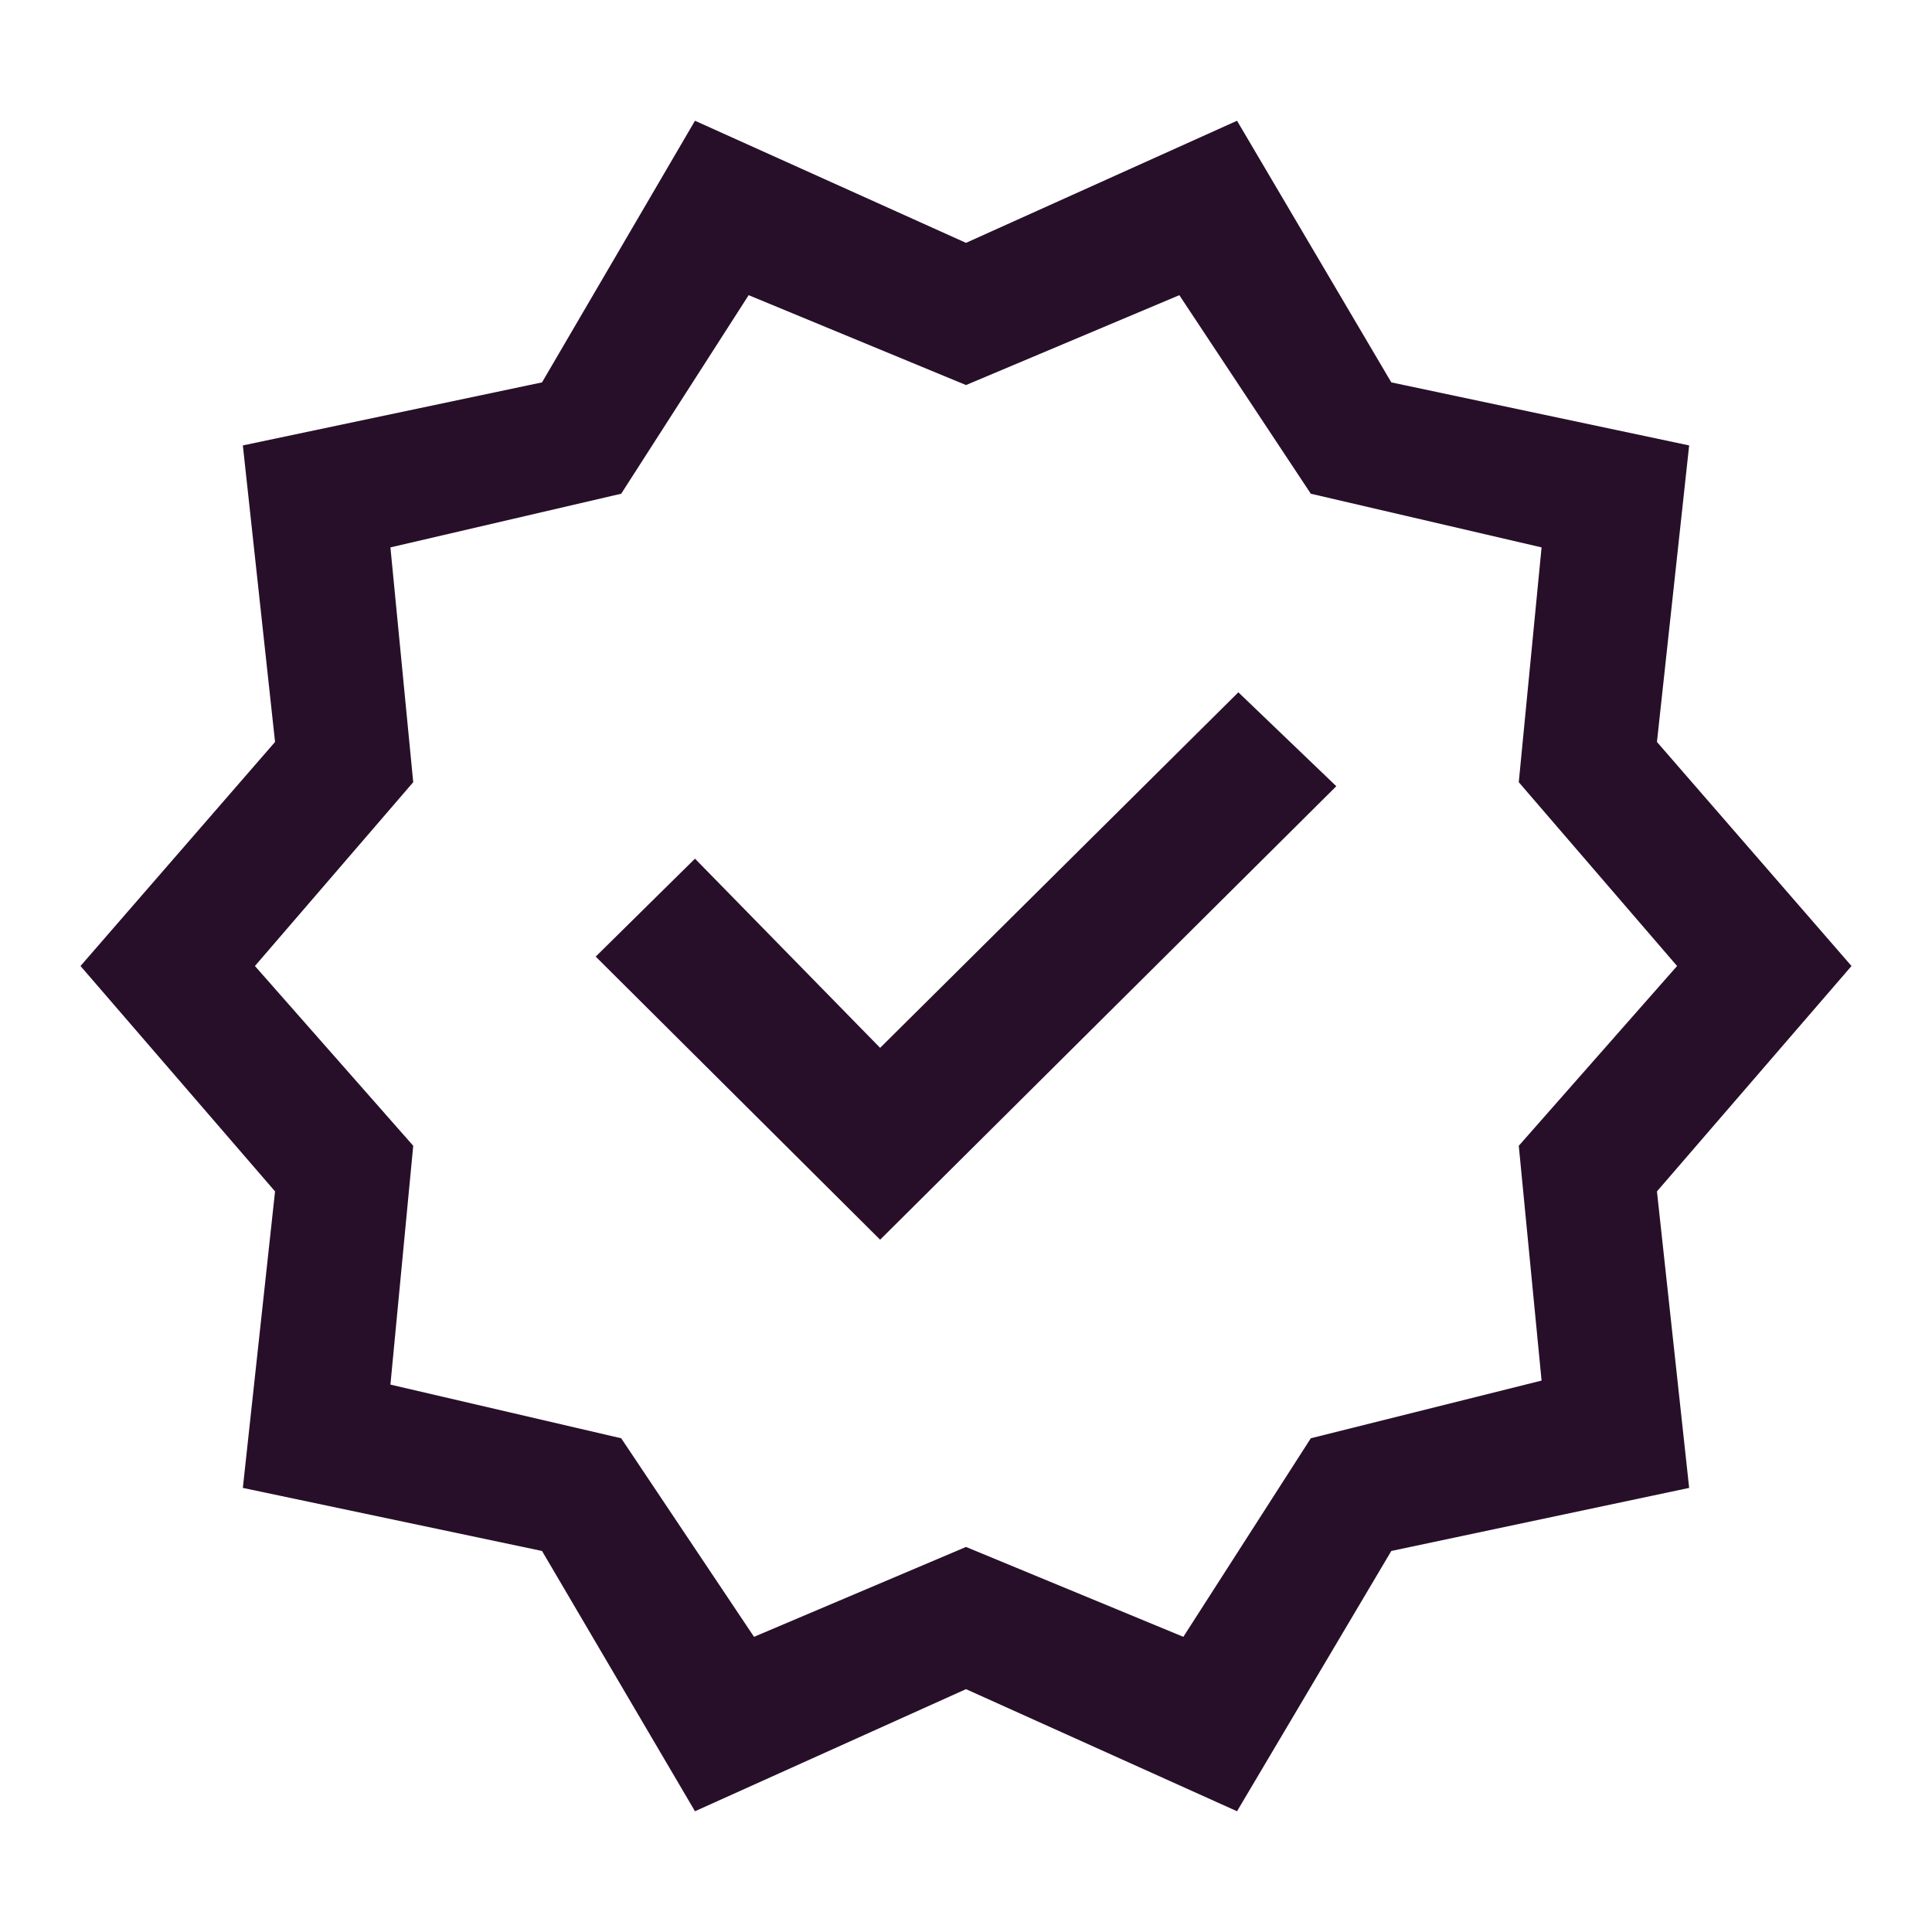
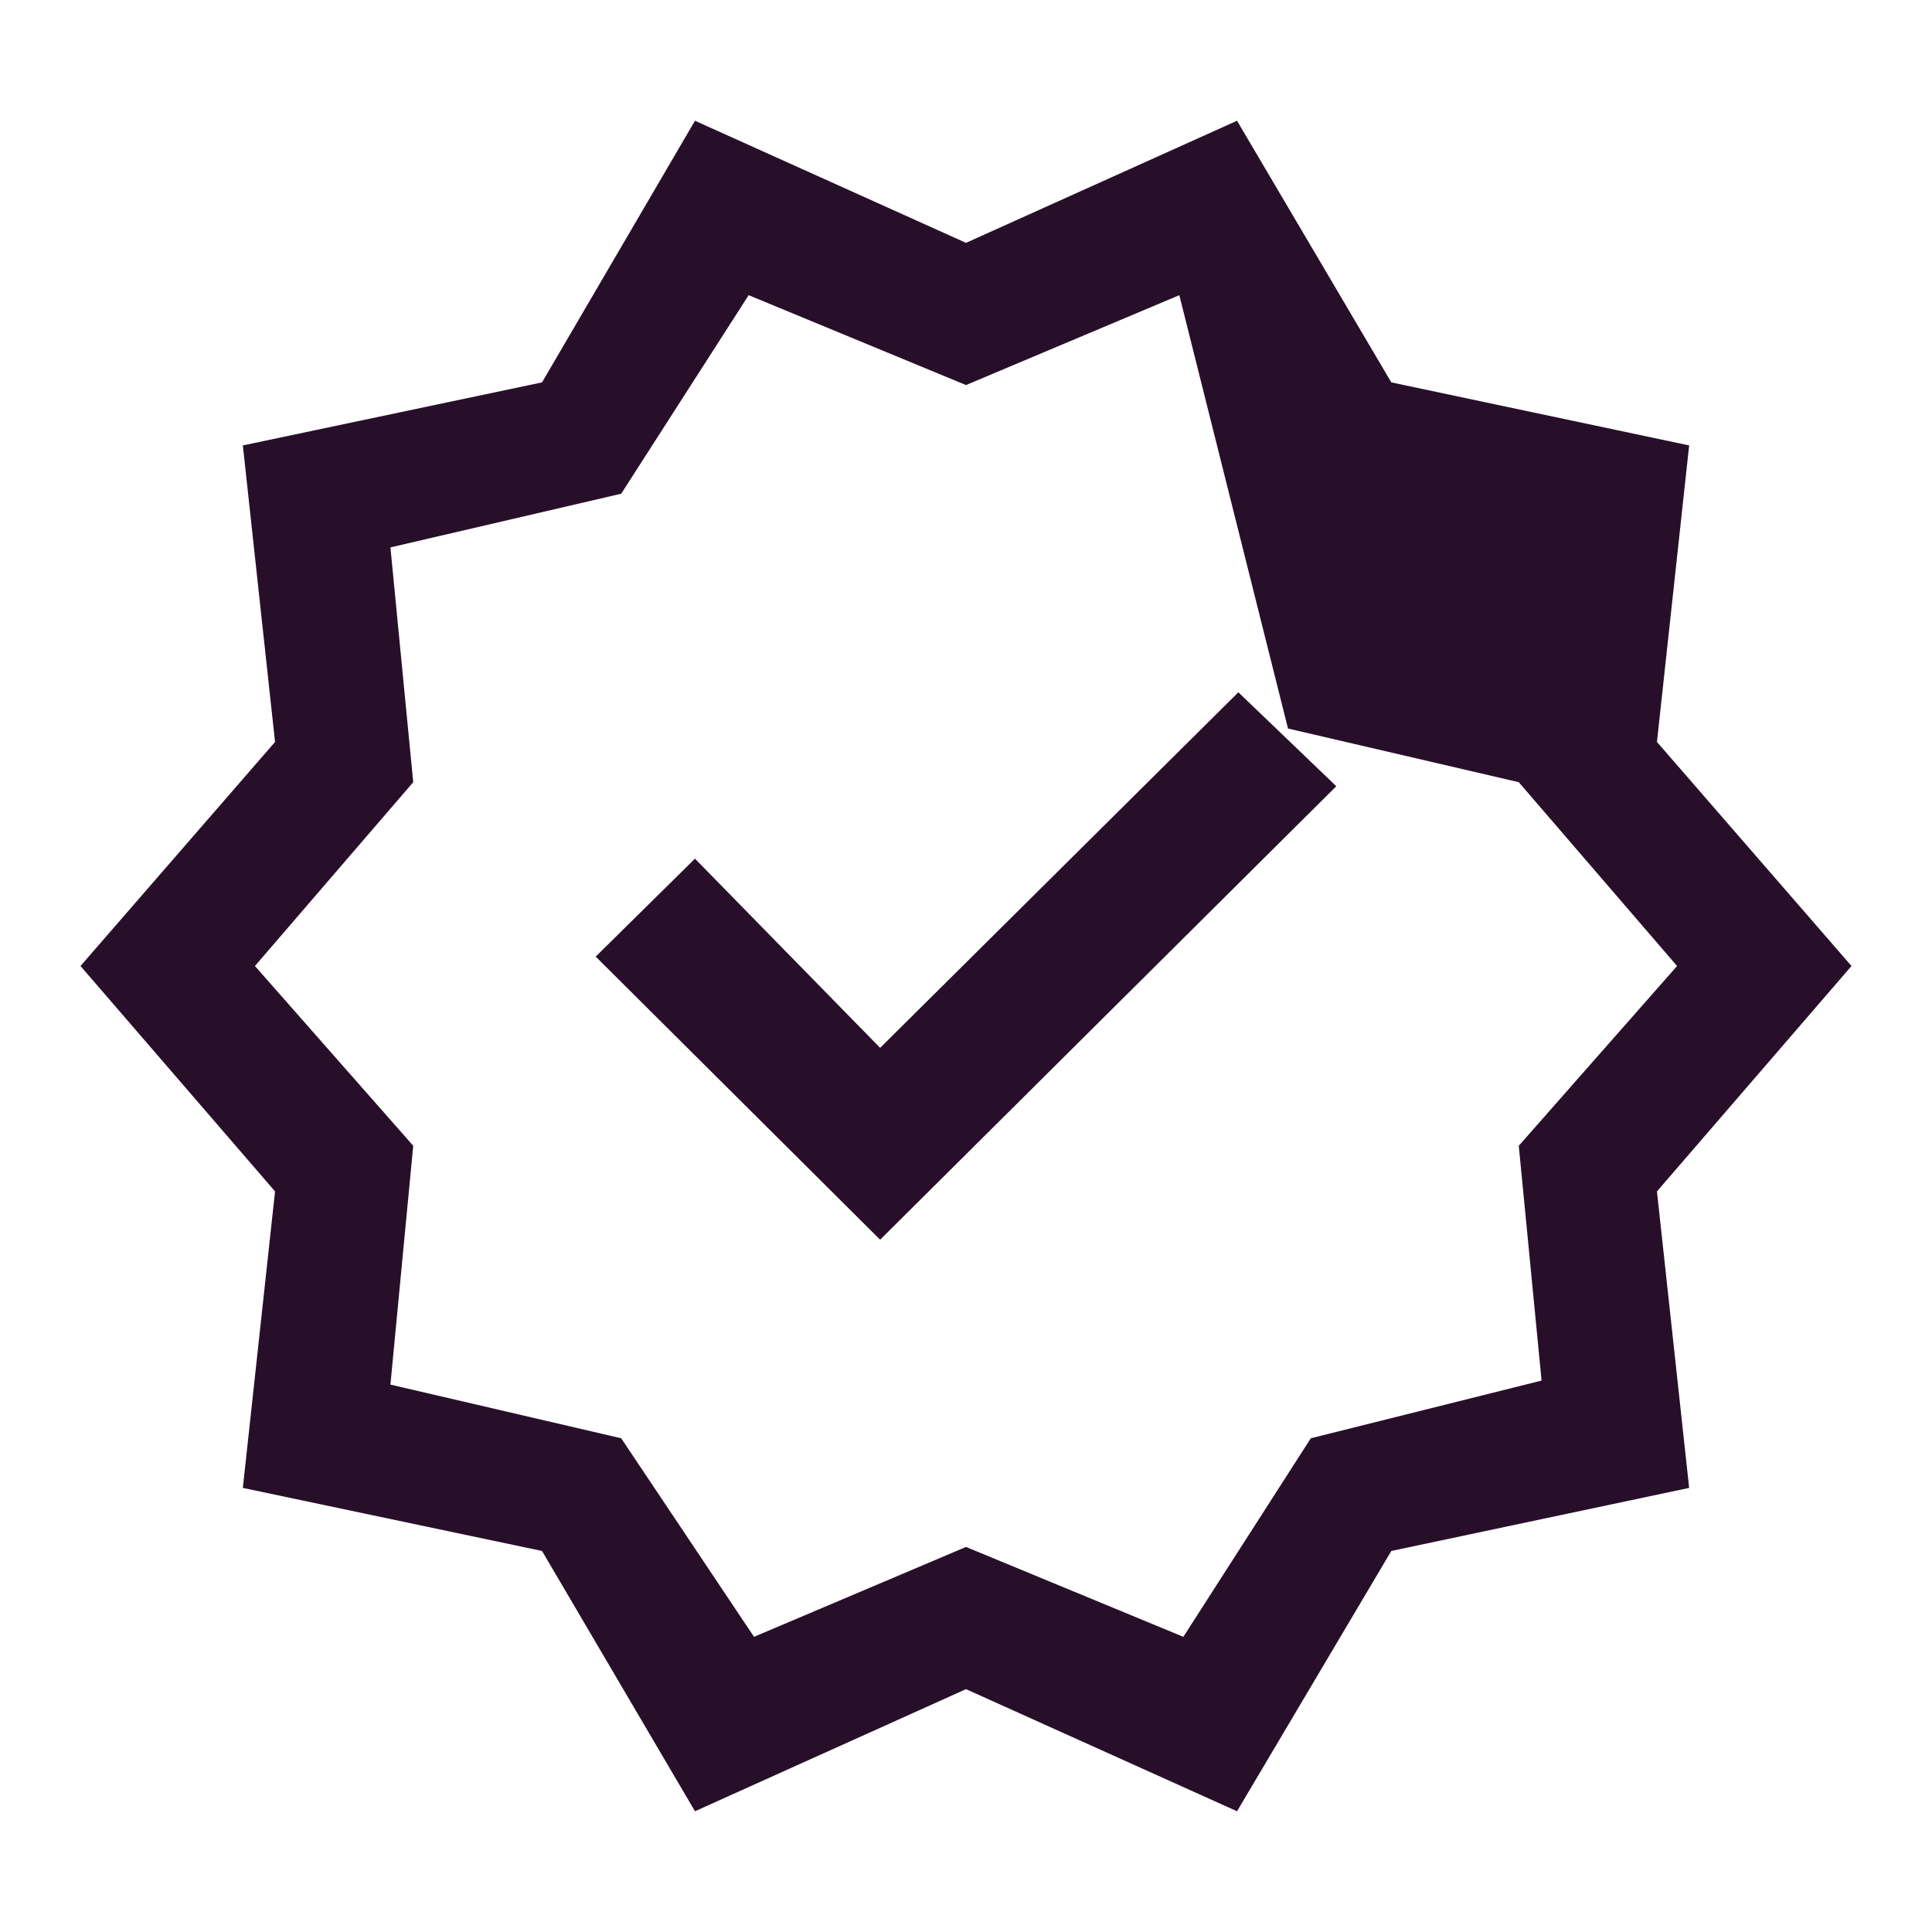
<svg xmlns="http://www.w3.org/2000/svg" height="40px" viewBox="0 -960 960 960" width="40px" fill="#270F29">
-   <path d="m345.33-60-76-129.33-148.66-31.34 16-147.33L40-480l96.67-111.33-16-147.34L269.33-770l76-130L480-839.33 614.67-900l76.66 130 148 31.33-16 147.34L920-480l-96.67 112 16 147.33-148 31.34L614.67-60 480-120.67 345.33-60Zm29.34-86.67L480-191.33l108 44.66 63.33-98.66L766-274l-11.33-116.67L833.33-480l-78.66-91.33L766-688l-114.67-26.67L586-813.33l-106 44.66-108-44.66-63.33 98.66L194-688l11.33 116.67L126.67-480l78.66 89.33L194-272l114.67 26.67 66 98.66ZM480-480Zm-42.67 136L664-569.33 615.33-616l-178 176.67-92-94L296-484.67 437.33-344Z" />
+   <path d="m345.33-60-76-129.33-148.66-31.34 16-147.33L40-480l96.67-111.33-16-147.34L269.33-770l76-130L480-839.33 614.67-900l76.66 130 148 31.33-16 147.34L920-480l-96.67 112 16 147.33-148 31.34L614.67-60 480-120.67 345.33-60Zm29.34-86.67L480-191.33l108 44.66 63.33-98.66L766-274l-11.33-116.67L833.33-480l-78.66-91.33l-114.67-26.67L586-813.33l-106 44.66-108-44.66-63.33 98.66L194-688l11.33 116.67L126.67-480l78.66 89.33L194-272l114.67 26.67 66 98.66ZM480-480Zm-42.67 136L664-569.33 615.33-616l-178 176.67-92-94L296-484.67 437.33-344Z" />
</svg>